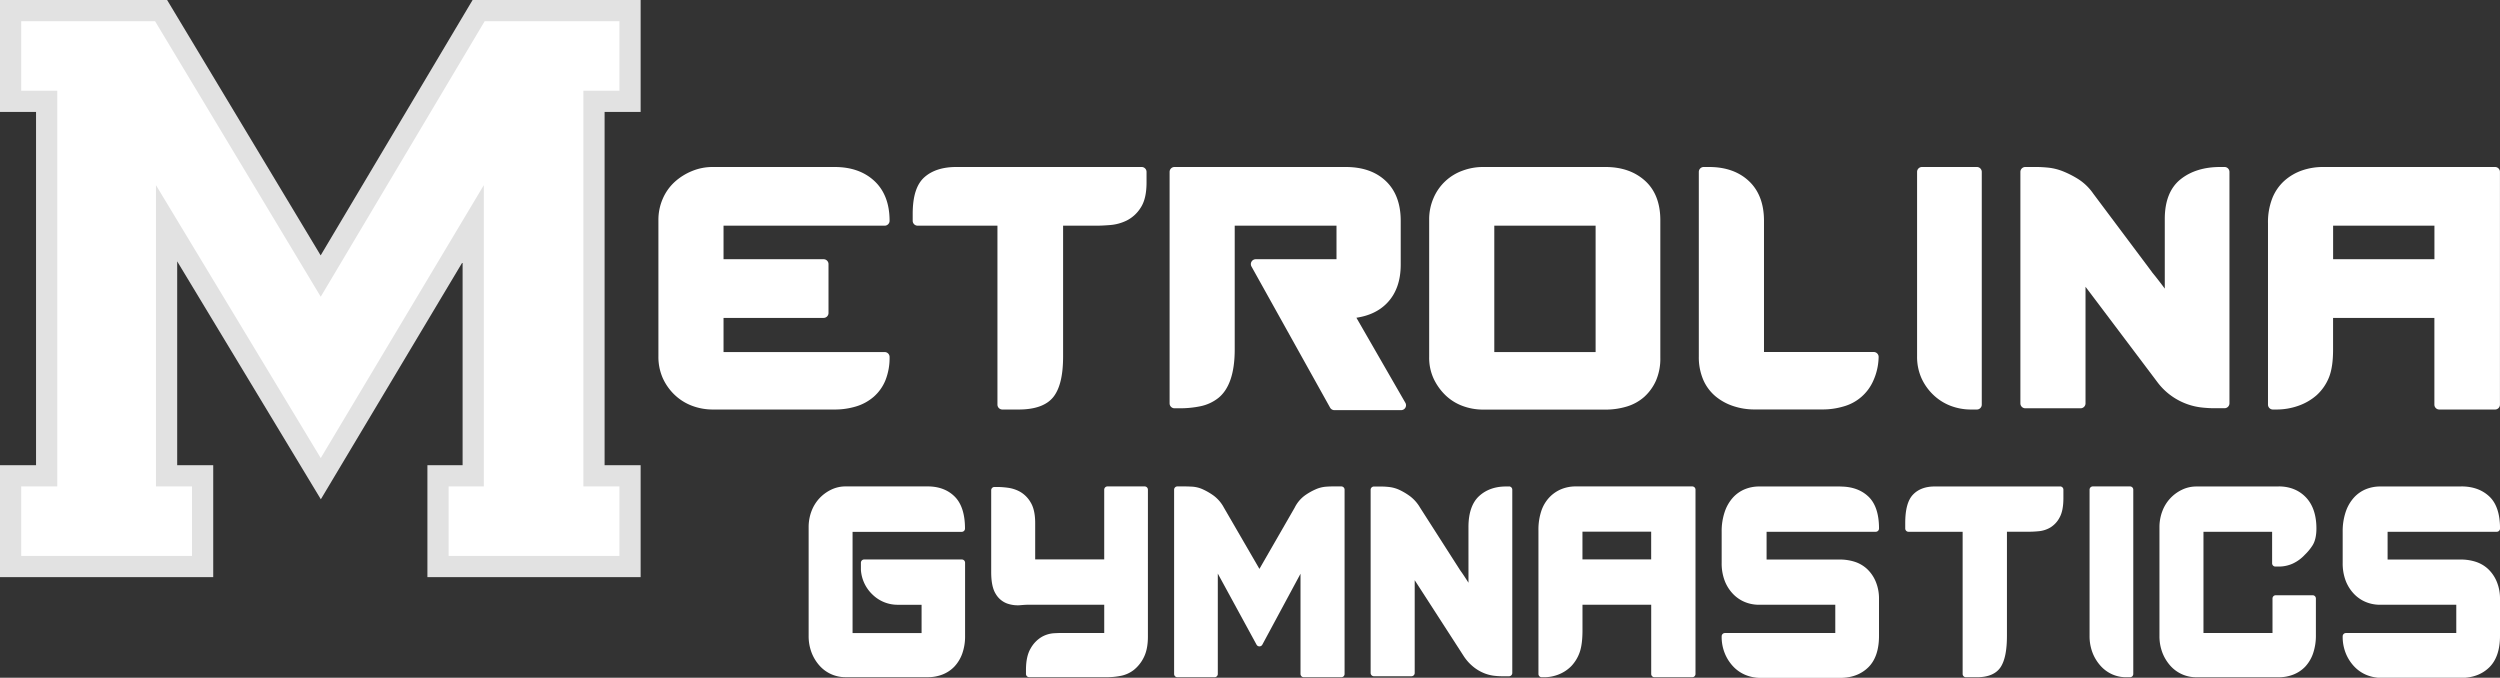
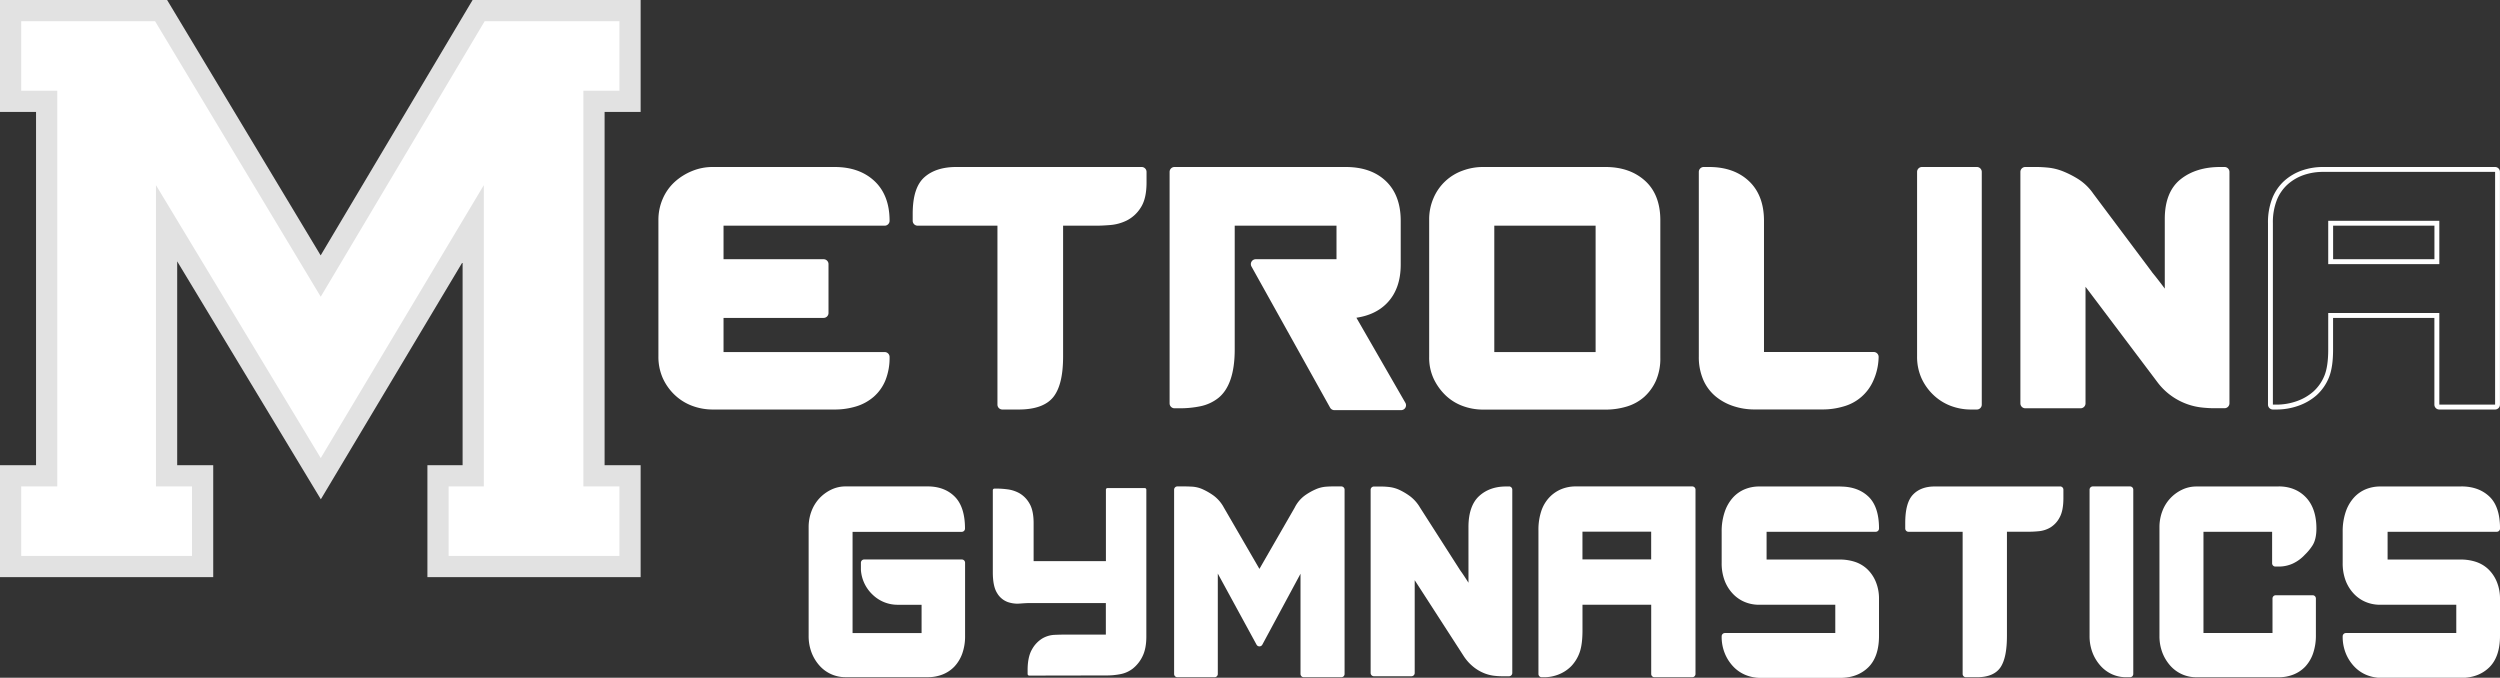
<svg xmlns="http://www.w3.org/2000/svg" viewBox="0 0 1531.61 415.2">
  <rect x="0" y="0" width="1531.61" height="415.2" fill="#333333" stroke="none" />
  <defs>
    <style>.cls-1{fill:#fff;}.cls-2{fill:#e2e2e2;}</style>
  </defs>
  <title>metrolina-logo-white</title>
  <g id="Layer_2" data-name="Layer 2">
    <g id="Layer_1-2" data-name="Layer 1">
      <path class="cls-1" d="M517.77,413.9a20.18,20.18,0,0,1-15-6.79,25.13,25.13,0,0,1-4.65-7.65,27.45,27.45,0,0,1-1.71-10V323.15a26.61,26.61,0,0,1,1.71-9.67,22.8,22.8,0,0,1,11.52-12.54A19.13,19.13,0,0,1,518,299h50.48c6.68,0,12,2,15.93,6s5.84,10.28,5.84,18.71a1,1,0,0,1-1,1H521.32v64h44.29V369.47h-15.4a21,21,0,0,1-14.81-5.82,22,22,0,0,1-7-14.6v-4.29a1,1,0,0,1,1-1H589.2a1,1,0,0,1,1,1v44.73a30.45,30.45,0,0,1-1.7,10.7,22,22,0,0,1-4.59,7.55,19.24,19.24,0,0,1-6.92,4.59,23.29,23.29,0,0,1-8.56,1.57Z" />
      <path class="cls-1" d="M568.43,300q9.66,0,15.21,5.7t5.56,18H520.32v66h46.29V368.47h-16.4a19.91,19.91,0,0,1-14.13-5.55,21,21,0,0,1-6.65-14v-4.2H589.2v44.73a29.38,29.38,0,0,1-1.64,10.35,20.82,20.82,0,0,1-4.37,7.21,18.12,18.12,0,0,1-6.56,4.35,22.28,22.28,0,0,1-8.2,1.5H517.77a19.16,19.16,0,0,1-14.3-6.45,23.87,23.87,0,0,1-4.47-7.36,26.32,26.32,0,0,1-1.64-9.6V323.15a25.44,25.44,0,0,1,1.64-9.3,21.76,21.76,0,0,1,11-12A18,18,0,0,1,518,300h50.48m0-2H518a20,20,0,0,0-8.79,2,24.29,24.29,0,0,0-7.15,5.23,24,24,0,0,0-4.87,7.85,27.48,27.48,0,0,0-1.78,10v66.34a28.32,28.32,0,0,0,1.78,10.33,25.81,25.81,0,0,0,4.84,8,21.14,21.14,0,0,0,15.79,7.12h50.66a24.22,24.22,0,0,0,8.93-1.64,20.14,20.14,0,0,0,7.27-4.83,23,23,0,0,0,4.8-7.88,31.29,31.29,0,0,0,1.77-11.06V344.76a2,2,0,0,0-2-2H529.43a2,2,0,0,0-2,2V349c0,.06,0,.12,0,.18a22.94,22.94,0,0,0,7.28,15.24,21.93,21.93,0,0,0,15.49,6.09h14.4v17.32H522.32v-62H589.2a2,2,0,0,0,2-2c0-8.7-2.06-15.23-6.12-19.4S575.39,298,568.43,298Z" />
      <path class="cls-1" d="M630.56,413.9a1,1,0,0,1-1-1v-2.4c0-5.36.91-9.62,2.69-12.66a18.06,18.06,0,0,1,6.28-6.67,16.26,16.26,0,0,1,7.48-2.23c2.49-.1,4.35-.15,5.69-.15h25.79V369.47H630.38c-1.26,0-3,.1-5.47.3-.51,0-1,.07-1.51.07a18.72,18.72,0,0,1-6-1,12.55,12.55,0,0,1-6.54-5.51c-1.76-2.79-2.62-7-2.62-12.84V300.34a1,1,0,0,1,1-1h2a52.38,52.38,0,0,1,6,.45,20.37,20.37,0,0,1,7.28,2.37,16.72,16.72,0,0,1,6.12,6.21c1.73,2.85,2.6,6.91,2.6,12.08v23.31h44.29V300a1,1,0,0,1,1-1h22.77a1,1,0,0,1,1,1v90c0,4.93-.8,9-2.38,12.16a21.54,21.54,0,0,1-5.84,7.39,17.73,17.73,0,0,1-7.81,3.49,43.2,43.2,0,0,1-7.74.77Z" />
-       <path class="cls-1" d="M701.26,300v90q0,7.2-2.27,11.7a20.57,20.57,0,0,1-5.56,7.06,16.8,16.8,0,0,1-7.38,3.3,42.35,42.35,0,0,1-7.56.75H630.56v-2.4q0-7.8,2.55-12.16A16.87,16.87,0,0,1,639,392a15,15,0,0,1,7-2.1c2.43-.1,4.31-.15,5.65-.15h26.79V368.47H630.38c-1.34,0-3.19.11-5.56.31-.47,0-1,.06-1.42.06a17.35,17.35,0,0,1-5.68-1,11.47,11.47,0,0,1-6-5.1q-2.46-3.9-2.46-12.3V300.34h2a50,50,0,0,1,5.83.45A19.09,19.09,0,0,1,624,303a15.73,15.73,0,0,1,5.74,5.85q2.46,4,2.46,11.56v24.31h46.29V300h22.77m0-2H678.49a2,2,0,0,0-2,2v42.72H634.2V320.45c0-5.35-.92-9.59-2.75-12.6a17.72,17.72,0,0,0-6.48-6.56,21.19,21.19,0,0,0-7.64-2.49,52.4,52.4,0,0,0-6.08-.46h-2a2,2,0,0,0-2,2v50.13c0,6,.91,10.42,2.77,13.37a13.5,13.5,0,0,0,7.07,5.93,19.56,19.56,0,0,0,6.32,1.07c.53,0,1.06,0,1.59-.07,2.39-.2,4.15-.3,5.39-.3h46.11v17.32H651.7c-1.35,0-3.23,0-5.73.15a17.21,17.21,0,0,0-7.94,2.37,18.9,18.9,0,0,0-6.64,7c-1.9,3.24-2.83,7.55-2.83,13.17v2.4a2,2,0,0,0,2,2h47.93a44.15,44.15,0,0,0,7.92-.78,18.93,18.93,0,0,0,8.25-3.69,22.54,22.54,0,0,0,6.11-7.73c1.65-3.28,2.49-7.52,2.49-12.61V300a2,2,0,0,0-2-2Z" />
      <path class="cls-1" d="M798.75,413.9a1,1,0,0,1-1-1V347.53l-25.27,46.93a1,1,0,0,1-.88.53h0a1,1,0,0,1-.88-.52l-25.64-47V412.9a1,1,0,0,1-1,1H721.31a1,1,0,0,1-1-1V300a1,1,0,0,1,1-1h4.37c1.22,0,2.76,0,4.7.15a17.34,17.34,0,0,1,6.19,1.59,38.58,38.58,0,0,1,6.36,3.69,21.52,21.52,0,0,1,6,7.08l22.63,39,22.47-39a19.6,19.6,0,0,1,5.84-7.08,36.74,36.74,0,0,1,6.47-3.7,18.34,18.34,0,0,1,6.35-1.58c2-.1,3.51-.15,4.61-.15h4.38a1,1,0,0,1,1,1V412.9a1,1,0,0,1-1,1Z" />
      <path class="cls-1" d="M821.71,300V412.9h-23V343.56L771.6,394l-27.52-50.43V412.9H721.31V300h4.37c1.21,0,2.76,0,4.64.15a16.38,16.38,0,0,1,5.84,1.5,37.72,37.72,0,0,1,6.19,3.6,20.28,20.28,0,0,1,5.74,6.75l23.51,40.53L794.92,312a18.67,18.67,0,0,1,5.56-6.75,35.35,35.35,0,0,1,6.29-3.6,17.18,17.18,0,0,1,6-1.5c1.94-.1,3.46-.15,4.55-.15h4.38m0-2h-4.38c-1.12,0-2.64,0-4.65.15a19.45,19.45,0,0,0-6.72,1.67,36.82,36.82,0,0,0-6.64,3.8,20.62,20.62,0,0,0-6.15,7.42l-21.58,37.49L749.82,311a22.28,22.28,0,0,0-6.32-7.38,39.62,39.62,0,0,0-6.53-3.8,18.48,18.48,0,0,0-6.53-1.67c-2-.1-3.52-.15-4.76-.15h-4.37a2,2,0,0,0-2,2V412.9a2,2,0,0,0,2,2h22.77a2,2,0,0,0,2-2V351.4L769.84,395a2,2,0,0,0,1.76,1h0a2,2,0,0,0,1.76-1.05l23.39-43.45V412.9a2,2,0,0,0,2,2h23a2,2,0,0,0,2-2V300a2,2,0,0,0-2-2Z" />
      <path class="cls-1" d="M919.92,413.3a39.7,39.7,0,0,1-4.57-.31,22.78,22.78,0,0,1-5.91-1.56,24.71,24.71,0,0,1-6.27-3.75,27.6,27.6,0,0,1-5.77-6.54l-31.69-49.08V412.3a1,1,0,0,1-1,1h-23a1,1,0,0,1-1-1V300a1,1,0,0,1,1-1h4.74a45.73,45.73,0,0,1,4.66.3,19.56,19.56,0,0,1,6,1.74,38.18,38.18,0,0,1,6.18,3.7,22.76,22.76,0,0,1,5.92,6.74l24.22,37.81c.12.19.63.93,1.53,2.21s2.12,3.14,3.58,5.44c.75,1.2,1.47,2.29,2.16,3.29V322.85c0-8.26,2.07-14.36,6.15-18.14s9.38-5.67,15.81-5.67h1.82a1,1,0,0,1,1,1V412.3a1,1,0,0,1-1,1Z" />
      <path class="cls-1" d="M924.48,300V412.3h-4.56a40.47,40.47,0,0,1-4.46-.3,21.92,21.92,0,0,1-5.65-1.5,24,24,0,0,1-6-3.6,26.48,26.48,0,0,1-5.55-6.31l-24.42-37.82-9.11-14.11V412.3h-23V300h4.74a43,43,0,0,1,4.55.3,18.11,18.11,0,0,1,5.65,1.65,36.6,36.6,0,0,1,6,3.6,21.84,21.84,0,0,1,5.64,6.45l24.24,37.82c.12.21.64,1,1.55,2.26s2.09,3.1,3.55,5.4,2.79,4.25,4,5.85V322.85q0-12,5.83-17.41t15.13-5.4h1.82m0-2h-1.82c-6.69,0-12.24,2-16.49,5.93s-6.47,10.33-6.47,18.88V357l-.32-.5c-1.47-2.31-2.68-4.16-3.6-5.48-1.15-1.64-1.42-2-1.48-2.13l0,0L870,311a23.84,23.84,0,0,0-6.16-7,39.48,39.48,0,0,0-6.34-3.8,20.48,20.48,0,0,0-6.28-1.82,45.36,45.36,0,0,0-4.77-.31h-4.74a2,2,0,0,0-2,2V412.3a2,2,0,0,0,2,2h23a2,2,0,0,0,2-2V355.45l5.43,8.41,24.42,37.82a28.2,28.2,0,0,0,6,6.78,25.75,25.75,0,0,0,6.52,3.9,24.3,24.3,0,0,0,6.17,1.63,43.77,43.77,0,0,0,4.68.31h4.56a2,2,0,0,0,2-2V300a2,2,0,0,0-2-2Z" />
      <path class="cls-1" d="M1013.58,413.9a1,1,0,0,1-1-1V369.47h-44.1v16.72c0,5.48-.54,9.83-1.6,12.93a22.64,22.64,0,0,1-4.87,8.16,21.24,21.24,0,0,1-7.27,4.89A22.81,22.81,0,0,1,946,413.9h-1.46a1,1,0,0,1-1-1V325a35.11,35.11,0,0,1,1.7-11.59,21.58,21.58,0,0,1,4.78-8,20.37,20.37,0,0,1,7-4.73,22.27,22.27,0,0,1,8.3-1.57h71.43a1,1,0,0,1,1,1V412.9a1,1,0,0,1-1,1Zm-1-70.14v-19h-44.1v19Z" />
      <path class="cls-1" d="M1036.72,300V412.9h-23.14V368.47h-46.1v17.72q0,8.1-1.55,12.6a21.38,21.38,0,0,1-4.65,7.81,20.29,20.29,0,0,1-6.92,4.65A21.81,21.81,0,0,1,946,412.9h-1.46V325a34.18,34.18,0,0,1,1.64-11.26,20.52,20.52,0,0,1,4.56-7.65,19,19,0,0,1,6.65-4.5,21,21,0,0,1,7.92-1.5h71.43m-69.24,44.72h46.1v-21h-46.1v21M1036.72,298H965.29a23.21,23.21,0,0,0-8.67,1.64,21.42,21.42,0,0,0-7.34,5,22.73,22.73,0,0,0-5,8.38A36.28,36.28,0,0,0,942.52,325V412.9a2,2,0,0,0,2,2H946a24,24,0,0,0,9.14-1.8,22.34,22.34,0,0,0,7.6-5.11,23.56,23.56,0,0,0,5.1-8.55c1.1-3.2,1.66-7.66,1.66-13.25V370.47h42.1V412.9a2,2,0,0,0,2,2h23.14a2,2,0,0,0,2-2V300a2,2,0,0,0-2-2Zm-67.24,27.71h42.1v17h-42.1v-17Z" />
      <path class="cls-1" d="M1078.63,414.2a23.56,23.56,0,0,1-8.47-1.57,20.58,20.58,0,0,1-7.27-4.73,24.73,24.73,0,0,1-5.13-7.66,25.9,25.9,0,0,1-2-10.45,1,1,0,0,1,1-1h68.61V369.47h-47.83a21.42,21.42,0,0,1-8.12-1.57,20.14,20.14,0,0,1-7-4.73,23.34,23.34,0,0,1-4.86-7.68,29.18,29.18,0,0,1-1.8-10.73V325.85a36,36,0,0,1,1.79-11.89,23.9,23.9,0,0,1,4.86-8.45,19.4,19.4,0,0,1,7-4.9,22.23,22.23,0,0,1,8.3-1.57h49.74c6.79,0,12.33,2,16.45,5.82s6.24,10.24,6.24,18.89a1,1,0,0,1-1,1h-67.88v19h46a28.58,28.58,0,0,1,8.4,1.25,19.19,19.19,0,0,1,7.3,4.11,21.51,21.51,0,0,1,5.17,7.39,25.85,25.85,0,0,1,2,10.46v22.52c0,8.24-2.13,14.49-6.32,18.57s-9.75,6.14-16.55,6.14Z" />
      <path class="cls-1" d="M1127.46,300q9.84,0,15.77,5.55t5.92,18.16h-68.88v21h47a27.83,27.83,0,0,1,8.11,1.2,18.19,18.19,0,0,1,6.92,3.9,20.26,20.26,0,0,1,4.92,7.06,24.72,24.72,0,0,1,1.92,10.05v22.52q0,12-6,17.86t-15.85,5.85h-48.65a22.47,22.47,0,0,1-8.11-1.5,19.62,19.62,0,0,1-6.92-4.5,23.5,23.5,0,0,1-4.92-7.36,24.65,24.65,0,0,1-1.92-10h69.61V368.47h-48.83a20.4,20.4,0,0,1-7.75-1.5,18.85,18.85,0,0,1-6.65-4.5,22.31,22.31,0,0,1-4.65-7.35,28.05,28.05,0,0,1-1.73-10.36V325.85a35.19,35.19,0,0,1,1.73-11.56,23,23,0,0,1,4.65-8.1,18.26,18.26,0,0,1,6.65-4.65,21.07,21.07,0,0,1,7.93-1.5h49.74m0-2h-49.74a23.17,23.17,0,0,0-8.67,1.64,20.36,20.36,0,0,0-7.38,5.15,25,25,0,0,0-5.06,8.81,36.88,36.88,0,0,0-1.85,12.21v18.91a29.89,29.89,0,0,0,1.88,11.1,24.15,24.15,0,0,0,5.07,8,21.16,21.16,0,0,0,7.34,5,22.58,22.58,0,0,0,8.49,1.64h46.83v17.32h-67.61a2,2,0,0,0-2,2,26.7,26.7,0,0,0,2.09,10.86,25.72,25.72,0,0,0,5.33,8,21.68,21.68,0,0,0,7.63,5,24.5,24.5,0,0,0,8.82,1.63h48.65c7.07,0,12.87-2.16,17.25-6.42s6.62-10.77,6.62-19.29V367a26.94,26.94,0,0,0-2.08-10.86,22.34,22.34,0,0,0-5.42-7.73,20.33,20.33,0,0,0-7.67-4.33,30,30,0,0,0-8.7-1.29h-45v-17h66.88a2,2,0,0,0,2-2c0-8.93-2.21-15.53-6.56-19.62s-10.08-6.09-17.13-6.09Z" />
      <path class="cls-1" d="M1204.36,413.9a1,1,0,0,1-1-1V324.75h-34.17a1,1,0,0,1-1-1v-3.3c0-8.15,1.46-13.63,4.47-16.75s7.2-4.66,12.56-4.66h76.9a1,1,0,0,1,1,1v5.1c0,4.95-.75,8.8-2.22,11.44a14.57,14.57,0,0,1-5.4,5.79,16.15,16.15,0,0,1-6.5,2.08c-2.14.2-4,.3-5.47.3h-15v64.74c0,8.67-1.19,14.74-3.62,18.55s-7.13,5.86-13.78,5.86Z" />
      <path class="cls-1" d="M1262.12,300v5.1q0,7.2-2.1,11a13.54,13.54,0,0,1-5,5.4,15.16,15.16,0,0,1-6.1,1.95c-2.13.2-3.92.3-5.38.3h-16v65.74q0,12.6-3.46,18t-12.94,5.4h-6.74V323.75h-35.17v-3.3q0-11.71,4.19-16.06t11.84-4.35h76.9m0-2h-76.9c-5.64,0-10.11,1.67-13.28,5s-4.75,9-4.75,17.45v3.3a2,2,0,0,0,2,2h33.17V412.9a2,2,0,0,0,2,2h6.74c7,0,11.93-2.13,14.62-6.32,2.54-4,3.78-10.22,3.78-19.09V325.75h14c1.53,0,3.4-.1,5.57-.31a17.12,17.12,0,0,0,6.9-2.2,15.6,15.6,0,0,0,5.77-6.17c1.58-2.83,2.35-6.73,2.35-11.93V300a2,2,0,0,0-2-2Z" />
      <path class="cls-1" d="M1302.57,413.9a19.91,19.91,0,0,1-8.25-1.74,20.3,20.3,0,0,1-6.8-5.05,24.93,24.93,0,0,1-4.65-7.65,27.45,27.45,0,0,1-1.71-10V300a1,1,0,0,1,1-1h22.78a1,1,0,0,1,1,1V412.9a1,1,0,0,1-1,1Z" />
      <path class="cls-1" d="M1304.94,300V412.9h-2.37a18.73,18.73,0,0,1-7.83-1.65,19.24,19.24,0,0,1-6.47-4.8,23.87,23.87,0,0,1-4.47-7.36,26.32,26.32,0,0,1-1.64-9.6V300h22.78m0-2h-22.78a2,2,0,0,0-2,2v89.45a28.32,28.32,0,0,0,1.78,10.33,26.05,26.05,0,0,0,4.84,8,21.17,21.17,0,0,0,7.13,5.29,20.89,20.89,0,0,0,8.66,1.83h2.37a2,2,0,0,0,2-2V300a2,2,0,0,0-2-2Z" />
      <path class="cls-1" d="M1345.39,413.9a20.18,20.18,0,0,1-15.05-6.79,24.93,24.93,0,0,1-4.65-7.65,27.45,27.45,0,0,1-1.71-10V323.15a26.61,26.61,0,0,1,1.71-9.67,22.8,22.8,0,0,1,11.52-12.54,19.1,19.1,0,0,1,8.36-1.9h50.48c6.69,0,12.12,2.17,16.13,6.47s6,10.41,6,18.24c0,4.39-.83,7.81-2.46,10.17a30.71,30.71,0,0,1-4.43,5.28,22.2,22.2,0,0,1-7,5.12,19.75,19.75,0,0,1-8.25,1.74h-2a1,1,0,0,1-1-1V324.75h-44.1v64h44.29V366.67a1,1,0,0,1,1-1h22.59a1,1,0,0,1,1,1v22.22a32.71,32.71,0,0,1-1.7,11.14,21.74,21.74,0,0,1-4.59,7.71,19.24,19.24,0,0,1-6.92,4.59,23.29,23.29,0,0,1-8.56,1.57Z" />
      <path class="cls-1" d="M1396.05,300q9.65,0,15.4,6.15t5.74,17.56c0,4.2-.77,7.41-2.28,9.61a29.51,29.51,0,0,1-4.28,5.1,21.42,21.42,0,0,1-6.75,5,18.76,18.76,0,0,1-7.83,1.65h-2V323.75h-46.1v66h46.29V366.67h22.59v22.22a31.71,31.71,0,0,1-1.64,10.8,20.71,20.71,0,0,1-4.37,7.36,18.12,18.12,0,0,1-6.56,4.35,22.28,22.28,0,0,1-8.2,1.5h-50.66a19.16,19.16,0,0,1-14.3-6.45,23.87,23.87,0,0,1-4.47-7.36,26.32,26.32,0,0,1-1.64-9.6V323.15a25.44,25.44,0,0,1,1.64-9.3,21.76,21.76,0,0,1,11-12,18,18,0,0,1,7.92-1.8h50.48m0-2h-50.48a20,20,0,0,0-8.79,2,23.71,23.71,0,0,0-12,13.08,27.48,27.48,0,0,0-1.78,10v66.34a28.32,28.32,0,0,0,1.78,10.33,26.05,26.05,0,0,0,4.84,8,21.14,21.14,0,0,0,15.79,7.12h50.66a24.22,24.22,0,0,0,8.93-1.64,20.14,20.14,0,0,0,7.27-4.83,22.76,22.76,0,0,0,4.81-8.05,33.77,33.77,0,0,0,1.76-11.49V366.67a2,2,0,0,0-2-2h-22.59a2,2,0,0,0-2,2v21.12h-42.29v-62H1392v19.31a2,2,0,0,0,2,2h2a20.73,20.73,0,0,0,8.66-1.83,23.53,23.53,0,0,0,7.32-5.34,31.21,31.21,0,0,0,4.52-5.4c1.75-2.53,2.64-6.14,2.64-10.74,0-8.09-2.12-14.46-6.28-18.92S1403,298,1396.05,298Z" />
      <path class="cls-1" d="M1459.09,414.2a23.46,23.46,0,0,1-8.46-1.57,20.73,20.73,0,0,1-7.28-4.72,25.08,25.08,0,0,1-5.13-7.67,25.87,25.87,0,0,1-2-10.45,1,1,0,0,1,1-1h68.6V369.47H1458a21.49,21.49,0,0,1-8.12-1.57,20.1,20.1,0,0,1-7-4.73,23.18,23.18,0,0,1-4.86-7.68,29,29,0,0,1-1.8-10.73V325.85A36,36,0,0,1,1438,314a23.88,23.88,0,0,1,4.85-8.45,19.4,19.4,0,0,1,7-4.9,22.27,22.27,0,0,1,8.3-1.57h49.75c6.79,0,12.32,2,16.44,5.82s6.24,10.24,6.24,18.89a1,1,0,0,1-1,1h-67.88v19h46a28.56,28.56,0,0,1,8.39,1.25,19.23,19.23,0,0,1,7.31,4.11,21.49,21.49,0,0,1,5.16,7.39,25.85,25.85,0,0,1,2,10.46v22.52c0,8.24-2.12,14.49-6.31,18.57s-9.76,6.14-16.55,6.14Z" />
      <path class="cls-1" d="M1507.93,300q9.84,0,15.76,5.55t5.92,18.16h-68.88v21h47a27.82,27.82,0,0,1,8.1,1.2,18.3,18.3,0,0,1,6.93,3.9,20.53,20.53,0,0,1,4.92,7.06,24.89,24.89,0,0,1,1.91,10.05v22.52q0,12-6,17.86t-15.85,5.85h-48.66a22.55,22.55,0,0,1-8.11-1.5,19.62,19.62,0,0,1-6.92-4.5,23.84,23.84,0,0,1-4.92-7.36,24.65,24.65,0,0,1-1.91-10h69.6V368.47H1458a20.35,20.35,0,0,1-7.74-1.5,18.89,18.89,0,0,1-6.66-4.5,22.13,22.13,0,0,1-4.64-7.35,27.85,27.85,0,0,1-1.73-10.36V325.85a34.93,34.93,0,0,1,1.73-11.56,22.84,22.84,0,0,1,4.64-8.1,18.3,18.3,0,0,1,6.66-4.65,21,21,0,0,1,7.92-1.5h49.75m0-2h-49.75a23.21,23.21,0,0,0-8.67,1.64,20.41,20.41,0,0,0-7.37,5.15,24.9,24.9,0,0,0-5.07,8.81,37.15,37.15,0,0,0-1.84,12.21v18.91a30.1,30.1,0,0,0,1.87,11.1,24.31,24.31,0,0,0,5.07,8,21.25,21.25,0,0,0,7.34,5,22.58,22.58,0,0,0,8.49,1.64h46.83v17.32h-67.6a2,2,0,0,0-2,2,26.87,26.87,0,0,0,2.08,10.86,25.74,25.74,0,0,0,5.34,8,21.64,21.64,0,0,0,7.62,5,24.58,24.58,0,0,0,8.82,1.63h48.66c7.06,0,12.86-2.16,17.24-6.42s6.62-10.77,6.62-19.29V367a26.94,26.94,0,0,0-2.08-10.86,22.34,22.34,0,0,0-5.42-7.73,20.25,20.25,0,0,0-7.67-4.33,29.93,29.93,0,0,0-8.69-1.29h-45v-17h66.88a2,2,0,0,0,2-2c0-8.93-2.2-15.53-6.55-19.62S1515,298,1507.93,298Z" />
      <path class="cls-1" d="M436.77,249.39a34.35,34.35,0,0,1-12.23-2.19,29.82,29.82,0,0,1-10.19-6.38,31.25,31.25,0,0,1-6.92-9.76,30.43,30.43,0,0,1-2.56-12.75V134.88a30.93,30.93,0,0,1,2.55-12.54,28.65,28.65,0,0,1,6.95-9.8,34.74,34.74,0,0,1,10.13-6.35,31.4,31.4,0,0,1,12-2.38h74.8c9.67,0,17.53,2.75,23.36,8.17s8.82,13.29,8.82,23.28a1.5,1.5,0,0,1-1.5,1.5H441.77v23.55h62.81a1.5,1.5,0,0,1,1.5,1.5v29.95a1.5,1.5,0,0,1-1.5,1.5H441.77v23.93H542a1.5,1.5,0,0,1,1.5,1.5,35.75,35.75,0,0,1-2.4,13.66,25.64,25.64,0,0,1-6.87,9.66,28.16,28.16,0,0,1-10.36,5.6,43.21,43.21,0,0,1-12.55,1.78Z" />
      <path class="cls-1" d="M511.3,105.31q14,0,22.34,7.77T542,135.26H440.27v26.55h64.31v29.95H440.27v26.93H542a34,34,0,0,1-2.29,13.08,24,24,0,0,1-6.46,9.1,26.45,26.45,0,0,1-9.82,5.31,41.6,41.6,0,0,1-12.11,1.71H436.77a32.8,32.8,0,0,1-11.7-2.09,28.33,28.33,0,0,1-9.69-6.07,29.76,29.76,0,0,1-6.59-9.29,29,29,0,0,1-2.42-12.13V134.88a29.39,29.39,0,0,1,2.42-11.94,27.32,27.32,0,0,1,6.59-9.29,32.92,32.92,0,0,1,9.69-6.07,29.62,29.62,0,0,1,11.43-2.27h74.8m0-3H436.5a32.87,32.87,0,0,0-12.58,2.5,36,36,0,0,0-10.55,6.62,30.17,30.17,0,0,0-7.32,10.3,32.35,32.35,0,0,0-2.68,13.15v83.43a32.16,32.16,0,0,0,2.69,13.38,33,33,0,0,0,7.25,10.21,31.51,31.51,0,0,0,10.7,6.71,35.94,35.94,0,0,0,12.76,2.28H511.3a44.8,44.8,0,0,0,13-1.84,29.51,29.51,0,0,0,10.91-5.91,26.89,26.89,0,0,0,7.27-10.22A37.1,37.1,0,0,0,545,218.69a3,3,0,0,0-3-3H443.27V194.76h61.31a3,3,0,0,0,3-3V161.81a3,3,0,0,0-3-3H443.27V138.26H542a3,3,0,0,0,3-3c0-10.42-3.13-18.62-9.3-24.37s-14.32-8.58-24.38-8.58Z" />
      <path class="cls-1" d="M614.08,249.39a1.51,1.51,0,0,1-1.5-1.5V136.76H562.16a1.5,1.5,0,0,1-1.5-1.5v-4.17c0-10.4,2.18-17.41,6.69-21.41s10.61-5.87,18.48-5.87H699.38a1.5,1.5,0,0,1,1.5,1.5v6.44c0,6.33-1.13,11.27-3.34,14.66a20.17,20.17,0,0,1-8,7.36,26.61,26.61,0,0,1-9.55,2.61c-3.14.25-5.86.38-8.06.38H649.76v81.55c0,11.05-1.78,18.78-5.42,23.65s-10.52,7.43-20.3,7.43Z" />
      <path class="cls-1" d="M699.38,105.31v6.44q0,9.1-3.1,13.84a18.51,18.51,0,0,1-7.4,6.83,24.85,24.85,0,0,1-9,2.46c-3.14.26-5.78.38-7.94.38H648.26v83.05q0,15.93-5.12,22.75T624,247.89h-10V135.26H562.16v-4.17q0-14.79,6.18-20.29t17.49-5.49H699.38m0-3H585.83c-8.25,0-14.8,2.1-19.48,6.25-4.84,4.3-7.19,11.67-7.19,22.53v4.17a3,3,0,0,0,3,3h48.92V247.89a3,3,0,0,0,3,3h10c10.28,0,17.51-2.7,21.5-8,3.85-5.14,5.72-13.17,5.72-24.55V138.26h20.67c2.25,0,5-.13,8.18-.39a28,28,0,0,0,10.08-2.75,21.58,21.58,0,0,0,8.61-7.89c2.41-3.69,3.58-8.76,3.58-15.48v-6.44a3,3,0,0,0-3-3Z" />
      <path class="cls-1" d="M817.49,249.77a1.52,1.52,0,0,1-1.31-.77L768,162.54a1.5,1.5,0,0,1,1.31-2.23h51V136.76H755v77.38c0,13.81-3.18,23.39-9.44,28.46a24.65,24.65,0,0,1-10.6,4.86,60,60,0,0,1-11.87,1.17h-3.49a1.5,1.5,0,0,1-1.5-1.5V105.31a1.5,1.5,0,0,1,1.5-1.5H824.49c9.85,0,17.76,2.75,23.5,8.18s8.67,13.29,8.67,23.27v26.93c0,9.46-2.68,17-7.95,22.47-4.83,5-11.59,7.93-20.12,8.8l31.1,54.06a1.49,1.49,0,0,1,0,1.5,1.51,1.51,0,0,1-1.3.75Z" />
      <path class="cls-1" d="M824.49,105.31q14.25,0,22.47,7.77t8.2,22.18v26.93q0,13.65-7.53,21.42t-21.53,8.53l32.29,56.13h-40.9l-48.16-86.46H821.8V135.26H753.46v78.88q0,20.1-8.88,27.3a23.2,23.2,0,0,1-10,4.55,58.28,58.28,0,0,1-11.57,1.14h-3.5V105.31H824.49m0-3H719.55a3,3,0,0,0-3,3V247.13a3,3,0,0,0,3,3h3.5a61.38,61.38,0,0,0,12.16-1.2,26.27,26.27,0,0,0,11.23-5.14c6.66-5.4,10-15.36,10-29.65V138.26H818.8v20.55H769.33a3,3,0,0,0-2.62,4.46l48.16,86.46a3,3,0,0,0,2.62,1.54h40.9a3,3,0,0,0,2.6-4.5l-30-52.11c7.83-1.17,14.13-4.17,18.77-9,5.56-5.73,8.38-13.65,8.38-23.51V135.26c0-10.41-3.07-18.61-9.14-24.36s-14.28-8.59-24.53-8.59Z" />
      <path class="cls-1" d="M908.7,249.39a34.35,34.35,0,0,1-12.23-2.19,28.58,28.58,0,0,1-10.08-6.4,33.46,33.46,0,0,1-6.76-9.53,29.25,29.25,0,0,1-2.56-12.58V134.51A30.78,30.78,0,0,1,879.62,122a29.57,29.57,0,0,1,6.8-9.78A30.06,30.06,0,0,1,896.47,106a34.47,34.47,0,0,1,12.23-2.18h74.8c9.48,0,17.29,2.68,23.2,8s9,13.11,9,23.11v84.19a32.6,32.6,0,0,1-2.55,13.51,28,28,0,0,1-6.83,9.41A26.74,26.74,0,0,1,996,247.61a43.14,43.14,0,0,1-12.54,1.78ZM979,217.19V136.76H914v80.43Z" />
      <path class="cls-1" d="M983.5,105.31q13.72,0,22.2,7.58t8.47,22v84.19a30.83,30.83,0,0,1-2.42,12.89,26.41,26.41,0,0,1-6.45,8.91,25.22,25.22,0,0,1-9.69,5.31,41.6,41.6,0,0,1-12.11,1.71H908.7A32.76,32.76,0,0,1,897,245.8a26.93,26.93,0,0,1-9.55-6.07,31.68,31.68,0,0,1-6.46-9.1,27.55,27.55,0,0,1-2.42-11.94V134.51A29.24,29.24,0,0,1,881,122.56a28.14,28.14,0,0,1,6.46-9.29,28.57,28.57,0,0,1,9.55-5.88,33,33,0,0,1,11.7-2.08h74.8m-71,113.38h68.07V135.26H912.47v83.43m71-116.38H908.7a35.84,35.84,0,0,0-12.76,2.28,30.5,30.5,0,0,0-17.7,16.76,32.52,32.52,0,0,0-2.67,13.16v84.18a30.71,30.71,0,0,0,2.71,13.23,34.8,34.8,0,0,0,7.06,10,30.24,30.24,0,0,0,10.6,6.74,35.94,35.94,0,0,0,12.76,2.28h74.8a44.8,44.8,0,0,0,13-1.84,28.49,28.49,0,0,0,10.82-5.94,29.69,29.69,0,0,0,7.18-9.91,33.93,33.93,0,0,0,2.69-14.13V134.88c0-10.44-3.18-18.6-9.47-24.22s-14.34-8.35-24.2-8.35Zm-68,35.95h62.07v77.43H915.47V138.26Z" />
      <path class="cls-1" d="M1075,249.39a39.4,39.4,0,0,1-12.59-2,32,32,0,0,1-10.44-5.77,26.1,26.1,0,0,1-7.13-9.64,33.92,33.92,0,0,1-2.55-13.69v-113a1.5,1.5,0,0,1,1.5-1.5H1047c9.67,0,17.52,2.75,23.35,8.17s8.82,13.3,8.82,23.28v81.93h68.73a1.5,1.5,0,0,1,1.5,1.55,35.19,35.19,0,0,1-3.11,13.86,26.48,26.48,0,0,1-17.33,15,43.19,43.19,0,0,1-12.54,1.78Z" />
      <path class="cls-1" d="M1047,105.31q14,0,22.33,7.77t8.34,22.18v83.43h70.23a33.61,33.61,0,0,1-3,13.27,25.08,25.08,0,0,1-16.42,14.22,41.54,41.54,0,0,1-12.1,1.71H1075a37.7,37.7,0,0,1-12.11-1.9,30.14,30.14,0,0,1-9.95-5.5,24.58,24.58,0,0,1-6.73-9.1,32.32,32.32,0,0,1-2.42-13.08v-113H1047m0-3h-3.23a3,3,0,0,0-3,3v113a35.24,35.24,0,0,0,2.68,14.29,27.49,27.49,0,0,0,7.54,10.19,33.34,33.34,0,0,0,10.93,6,40.62,40.62,0,0,0,13.06,2.06h41.44a44.73,44.73,0,0,0,13-1.84,28,28,0,0,0,18.26-15.81,36.81,36.81,0,0,0,3.25-14.44,3,3,0,0,0-.84-2.19,3,3,0,0,0-2.16-.92h-67.23V135.26c0-10.42-3.13-18.62-9.29-24.37s-14.32-8.58-24.38-8.58Z" />
      <path class="cls-1" d="M1207.63,249.39a33.4,33.4,0,0,1-12.12-2.19,30.48,30.48,0,0,1-10-6.38,31.36,31.36,0,0,1-6.92-9.76,30.43,30.43,0,0,1-2.56-12.75v-113a1.5,1.5,0,0,1,1.5-1.5h33.63a1.5,1.5,0,0,1,1.5,1.5V247.89a1.5,1.5,0,0,1-1.5,1.5Z" />
      <path class="cls-1" d="M1211.12,105.31V247.89h-3.49a31.7,31.7,0,0,1-11.57-2.09,28.66,28.66,0,0,1-9.56-6.07,29.76,29.76,0,0,1-6.59-9.29,29,29,0,0,1-2.42-12.13v-113h33.63m0-3h-33.63a3,3,0,0,0-3,3v113a32.13,32.13,0,0,0,2.69,13.38,33,33,0,0,0,7.25,10.21,31.7,31.7,0,0,0,10.54,6.7,34.83,34.83,0,0,0,12.66,2.29h3.49a3,3,0,0,0,3-3V105.31a3,3,0,0,0-3-3Z" />
      <path class="cls-1" d="M1356.15,248.63c-1.86,0-4.13-.13-6.74-.39a38.67,38.67,0,0,1-17.92-6.7,37.29,37.29,0,0,1-8.55-8.29l-46.82-62v75.92a1.5,1.5,0,0,1-1.5,1.5h-33.9a1.5,1.5,0,0,1-1.5-1.5V105.31a1.5,1.5,0,0,1,1.5-1.5h7c1.81,0,4,.12,6.86.38a32,32,0,0,1,8.76,2.19,57.94,57.94,0,0,1,9.11,4.67,31.13,31.13,0,0,1,8.78,8.56L1317,167.35c.11.17.52.69,2.25,2.8,1.38,1.69,3.16,4,5.29,6.88,1.12,1.51,2.19,2.91,3.21,4.18V134.13c0-10.55,3.09-18.35,9.18-23.17s13.81-7.15,23.26-7.15h2.7a1.5,1.5,0,0,1,1.5,1.5V247.13a1.5,1.5,0,0,1-1.5,1.5Z" />
      <path class="cls-1" d="M1362.87,105.31V247.13h-6.72q-2.7,0-6.59-.38a37.13,37.13,0,0,1-17.22-6.45,35.76,35.76,0,0,1-8.21-8l-36.05-47.78-13.46-17.82v80.39h-33.9V105.31h7q2.68,0,6.72.38a30.15,30.15,0,0,1,8.34,2.08,56.72,56.72,0,0,1,8.88,4.55,29.59,29.59,0,0,1,8.34,8.15l35.79,47.78c.18.26.94,1.21,2.29,2.85s3.09,3.92,5.24,6.82,4.13,5.38,5.92,7.4V134.13q0-15.16,8.61-22t22.33-6.82h2.69m0-3h-2.69c-9.8,0-17.94,2.51-24.19,7.47-6.47,5.13-9.75,13.32-9.75,24.35v42.69c-.17-.22-.33-.45-.5-.68-2.16-2.91-4-5.24-5.34-6.94-1.72-2.1-2.08-2.57-2.16-2.67l0-.07-35.76-47.75a32.58,32.58,0,0,0-9.18-8.94,59.77,59.77,0,0,0-9.36-4.79,33.76,33.76,0,0,0-9.16-2.28c-2.86-.27-5.15-.39-7-.39h-7a3,3,0,0,0-3,3V247.13a3,3,0,0,0,3,3h33.9a3,3,0,0,0,3-3V175.69l8.06,10.68,36,47.78a39,39,0,0,0,8.92,8.63,39.52,39.52,0,0,0,9.6,4.91,39.11,39.11,0,0,0,9,2c2.66.27,5,.4,6.88.4h6.72a3,3,0,0,0,3-3V105.31a3,3,0,0,0-3-3Z" />
-       <path class="cls-1" d="M1494.44,249.39a1.5,1.5,0,0,1-1.5-1.5V193.26h-65.07v20.88c0,7-.8,12.52-2.39,16.48a28.35,28.35,0,0,1-7.25,10.41,32.27,32.27,0,0,1-10.74,6.19,38.56,38.56,0,0,1-12.87,2.17h-2.15a1.5,1.5,0,0,1-1.5-1.5V136.78A39,39,0,0,1,1393.5,122a27.33,27.33,0,0,1,7.13-10.23,30.7,30.7,0,0,1,10.32-6,37.48,37.48,0,0,1,12.19-2h105.47a1.5,1.5,0,0,1,1.5,1.5V247.89a1.5,1.5,0,0,1-1.5,1.5Zm-1.5-89.08V136.76h-65.07v23.55Z" />
      <path class="cls-1" d="M1528.61,105.31V247.89h-34.17V191.76h-68.07v22.38q0,10.23-2.29,15.92a26.5,26.5,0,0,1-6.86,9.86A30.72,30.72,0,0,1,1407,245.8a37,37,0,0,1-12.38,2.09h-2.15V136.78a37.41,37.41,0,0,1,2.42-14.22,25.63,25.63,0,0,1,6.73-9.67,29,29,0,0,1,9.82-5.69,35.78,35.78,0,0,1,11.7-1.89h105.47m-102.24,56.5h68.07V135.26h-68.07v26.55m102.24-59.5H1423.14a38.88,38.88,0,0,0-12.68,2.06,32.13,32.13,0,0,0-10.83,6.27,28.73,28.73,0,0,0-7.51,10.78,40.34,40.34,0,0,0-2.65,15.36V247.89a3,3,0,0,0,3,3h2.15a40,40,0,0,0,13.37-2.26,33.77,33.77,0,0,0,11.22-6.46l0,0a29.66,29.66,0,0,0,7.63-11c1.68-4.2,2.5-9.77,2.5-17V194.76h62.07v53.13a3,3,0,0,0,3,3h34.17a3,3,0,0,0,3-3V105.31a3,3,0,0,0-3-3Zm-99.24,35.95h62.07v20.55h-62.07V138.26Z" />
      <polygon class="cls-1" points="268.35 347.07 268.35 291.48 289.91 291.48 289.91 136.98 196.53 293.26 102.05 136.77 102.05 291.48 124.13 291.48 124.13 347.07 6.5 347.07 6.5 291.48 28.58 291.48 28.58 62.09 6.5 62.09 6.5 6.5 98.7 6.5 196.47 169.12 293.24 6.5 385.98 6.5 385.98 62.09 363.9 62.09 363.9 291.48 385.98 291.48 385.98 347.07 268.35 347.07" />
      <path class="cls-2" d="M379.48,13V55.59H357.4V298h22.08v42.59H274.85V298h21.56V113.43L196.5,280.63,95.55,113.43V298h22.08v42.59H13V298H35.08V55.59H13V13H95L196.5,181.78,296.93,13h82.55m13-13H289.54l-3.78,6.35L196.45,156.46,106.17,6.3,102.38,0H0V68.59H22.08V285H0v68.59H130.63V285H108.55V160.11l76.82,127.24,11.19,18.53,11.1-18.58,75.75-126.77V285H261.85v68.59H392.48V285H370.4V68.59h22.08V0Z" />
    </g>
  </g>
</svg>